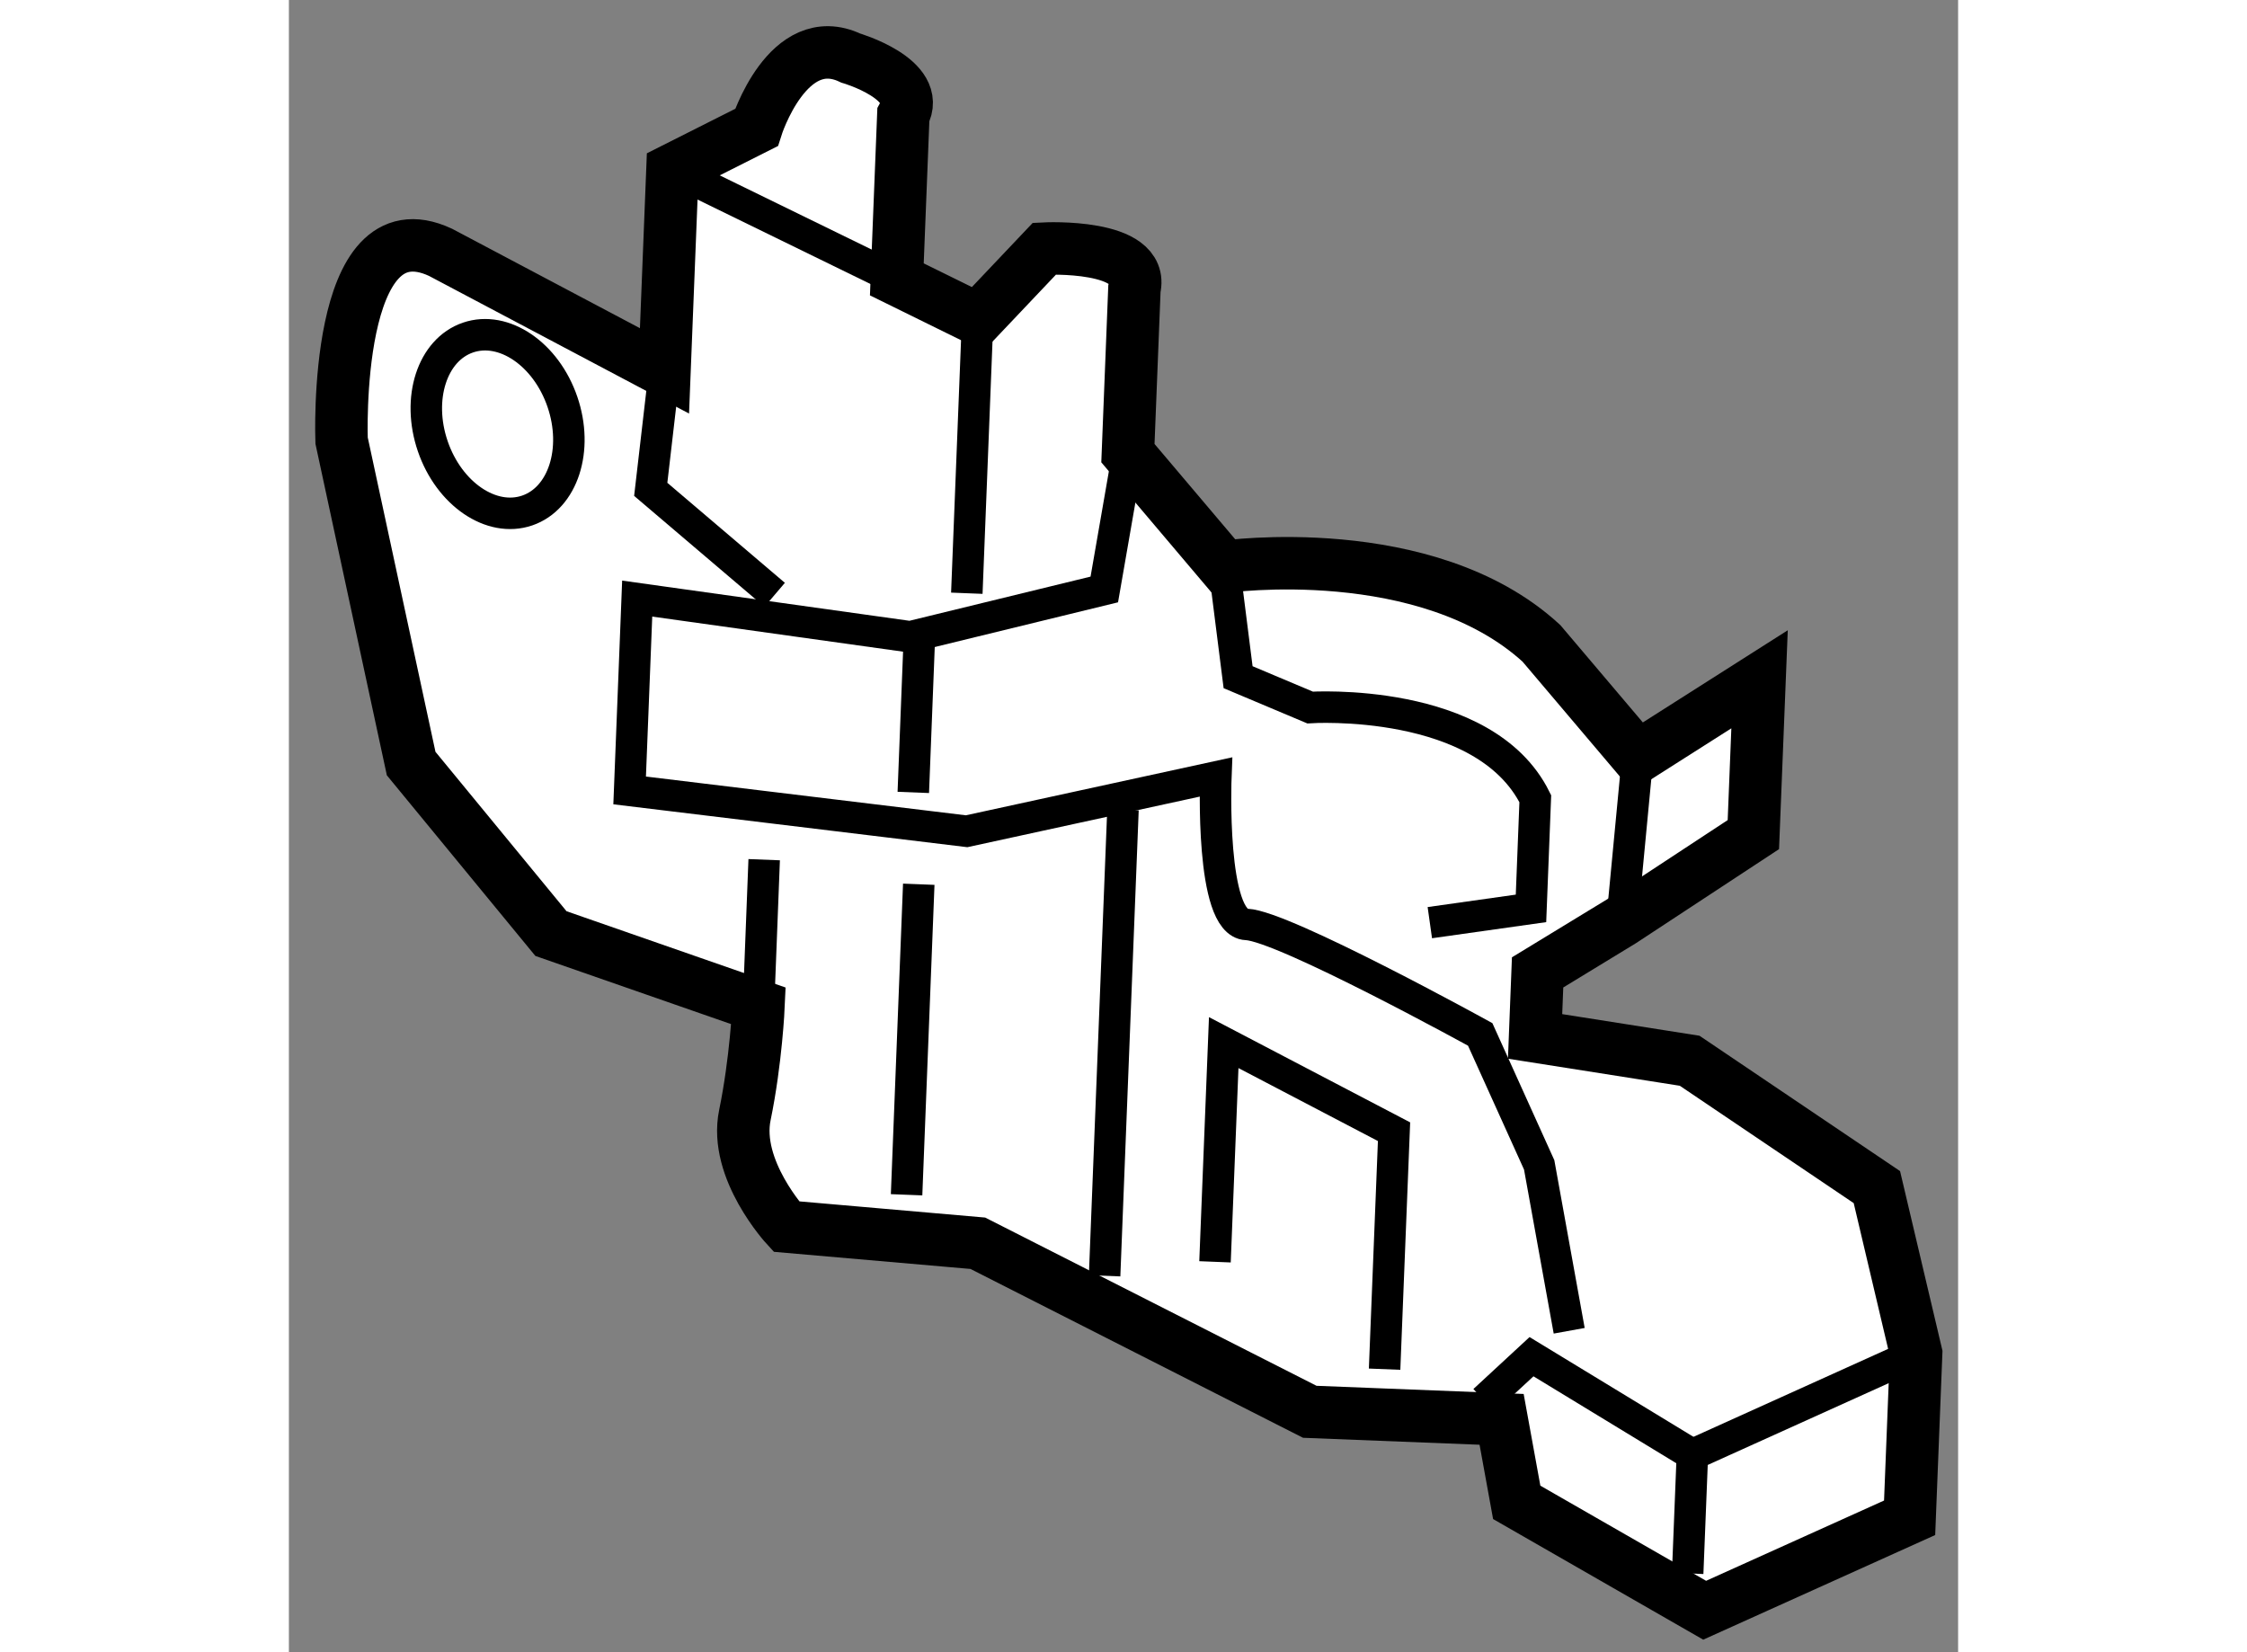
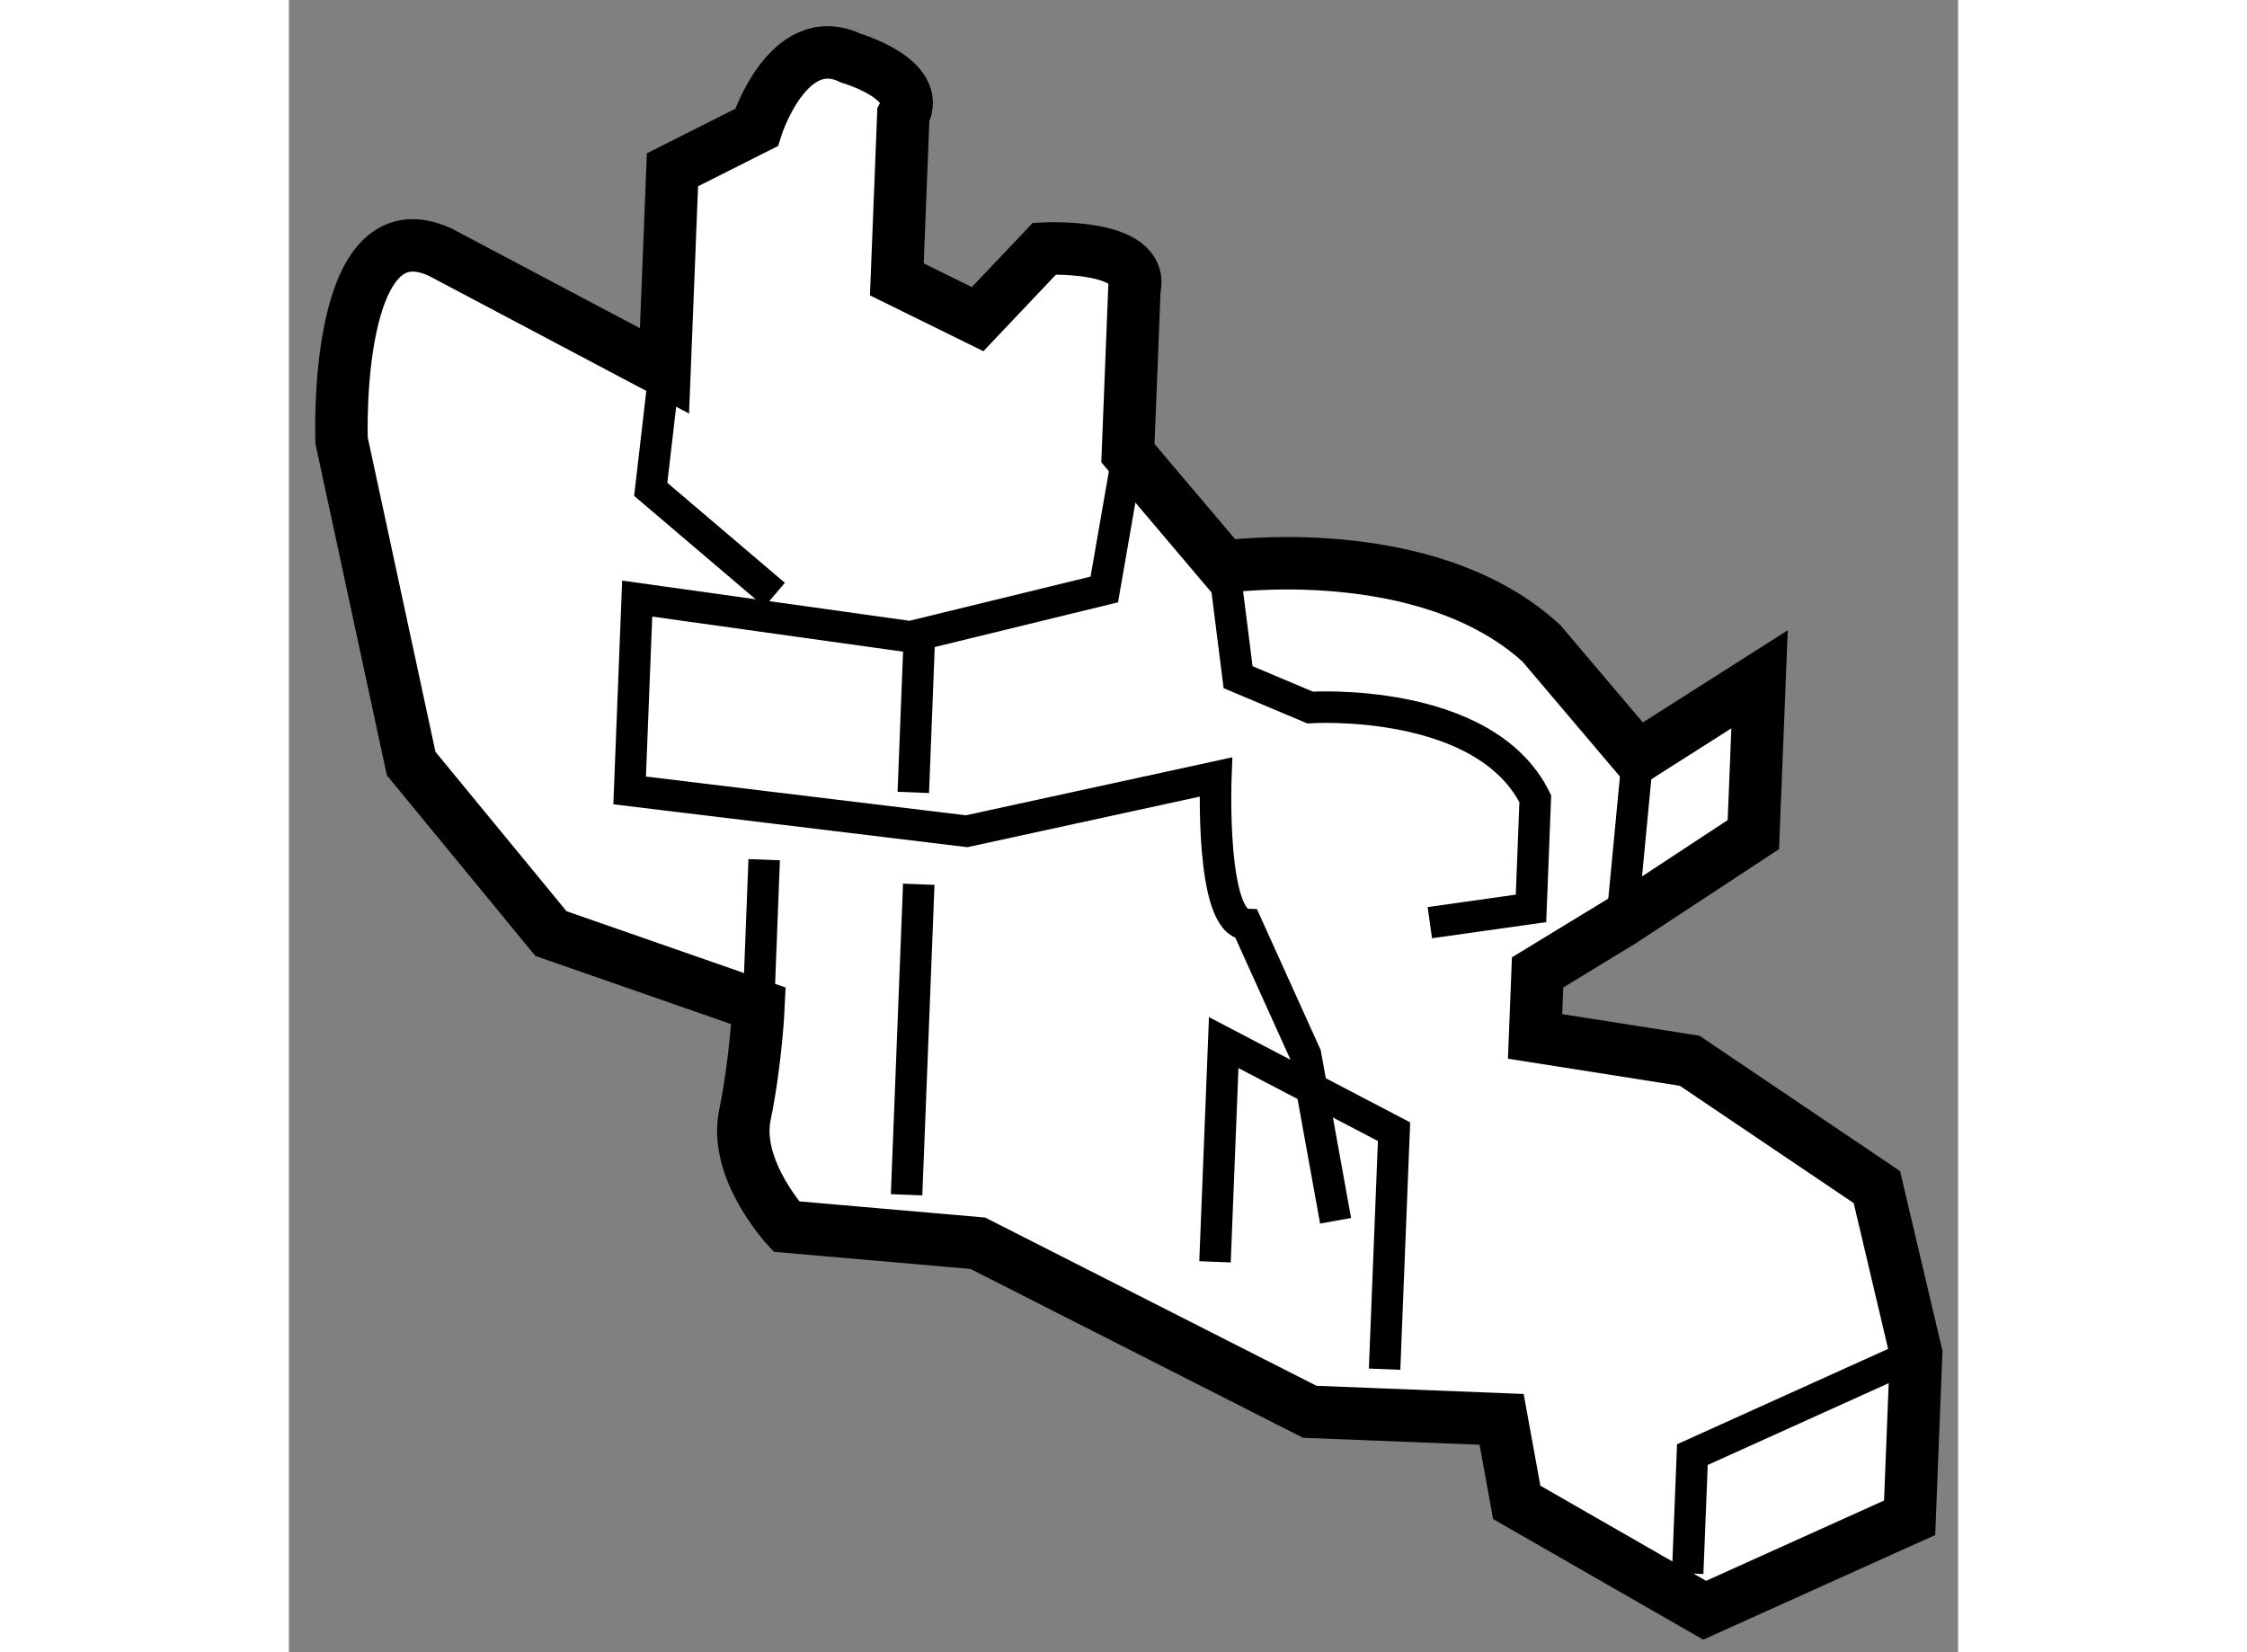
<svg xmlns="http://www.w3.org/2000/svg" version="1.1" x="0px" y="0px" width="244.8px" height="180px" viewBox="35.754 129.233 15.906 15.744" enable-background="new 0 0 244.8 180" xml:space="preserve">
  <rect x="35.754" y="129.233" width="15.906" height="15.744" fill="#808080" stroke="none" />
  <g>
    <path fill="#FFFFFF" stroke="#000000" stroke-width="0.5" d="M40.229,138.818l-1.978-0.689l-1.332-1.62l-0.663-3.078    c0,0-0.085-2.271,0.942-1.794l2.135,1.13l0.076-1.916l0.8-0.403c0,0,0.299-0.947,0.898-0.662c0,0,0.689,0.201,0.502,0.544    l-0.062,1.565l0.77,0.379l0.637-0.672c0,0,0.961-0.049,0.857,0.383l-0.062,1.566l0.917,1.083c0,0,1.929-0.273,3.023,0.729    l0.917,1.082l1.162-0.739l-0.059,1.48l-1.252,0.823l-0.804,0.49l-0.024,0.61l1.473,0.232l1.784,1.204l0.374,1.584l-0.062,1.567    l-1.953,0.881l-1.791-1.028l-0.144-0.791l-1.828-0.072l-3.163-1.606l-1.825-0.159c0,0-0.502-0.543-0.395-1.062    S40.229,138.818,40.229,138.818z" />
-     <line fill="none" stroke="#000000" stroke-width="0.3" x1="39.409" y1="130.851" x2="41.547" y2="131.895" />
    <polyline fill="none" stroke="#000000" stroke-width="0.3" points="39.333,132.767 39.202,133.896 40.383,134.901   " />
    <line fill="none" stroke="#000000" stroke-width="0.3" x1="41.704" y1="136.784" x2="41.762" y2="135.304" />
    <line fill="none" stroke="#000000" stroke-width="0.3" x1="48.606" y1="136.445" x2="48.457" y2="138.01" />
    <polyline fill="none" stroke="#000000" stroke-width="0.3" points="49.083,144.226 49.128,143.094 51.259,142.131   " />
-     <polyline fill="none" stroke="#000000" stroke-width="0.3" points="49.128,143.094 47.595,142.161 47.143,142.579   " />
    <line fill="none" stroke="#000000" stroke-width="0.3" x1="40.229" y1="138.818" x2="40.283" y2="137.425" />
-     <line fill="none" stroke="#000000" stroke-width="0.3" x1="43.527" y1="141.39" x2="43.702" y2="136.949" />
    <line fill="none" stroke="#000000" stroke-width="0.3" x1="41.64" y1="140.618" x2="41.756" y2="137.659" />
    <polyline fill="none" stroke="#000000" stroke-width="0.3" points="46.195,142.28 46.285,140.017 44.662,139.168 44.579,141.257       " />
-     <ellipse transform="matrix(0.946 -0.324 0.324 0.946 -41.114 19.374)" fill="none" stroke="#000000" stroke-width="0.3" cx="37.699" cy="133.313" rx="0.653" ry="0.871" />
-     <line fill="none" stroke="#000000" stroke-width="0.3" x1="42.317" y1="132.273" x2="42.214" y2="134.886" />
-     <path fill="none" stroke="#000000" stroke-width="0.3" d="M43.75,133.551l-0.226,1.299l-1.849,0.451l-2.602-0.364l-0.072,1.828    l3.211,0.389l2.375-0.517c0,0-0.055,1.392,0.293,1.405s2.226,1.048,2.226,1.048l0.562,1.243l0.286,1.581" />
+     <path fill="none" stroke="#000000" stroke-width="0.3" d="M43.75,133.551l-0.226,1.299l-1.849,0.451l-2.602-0.364l-0.072,1.828    l3.211,0.389l2.375-0.517c0,0-0.055,1.392,0.293,1.405l0.562,1.243l0.286,1.581" />
    <path fill="none" stroke="#000000" stroke-width="0.3" d="M44.666,134.634l0.133,1.052l0.686,0.289c0,0,1.661-0.109,2.146,0.869    l-0.041,1.045l-0.964,0.136" />
  </g>
</svg>